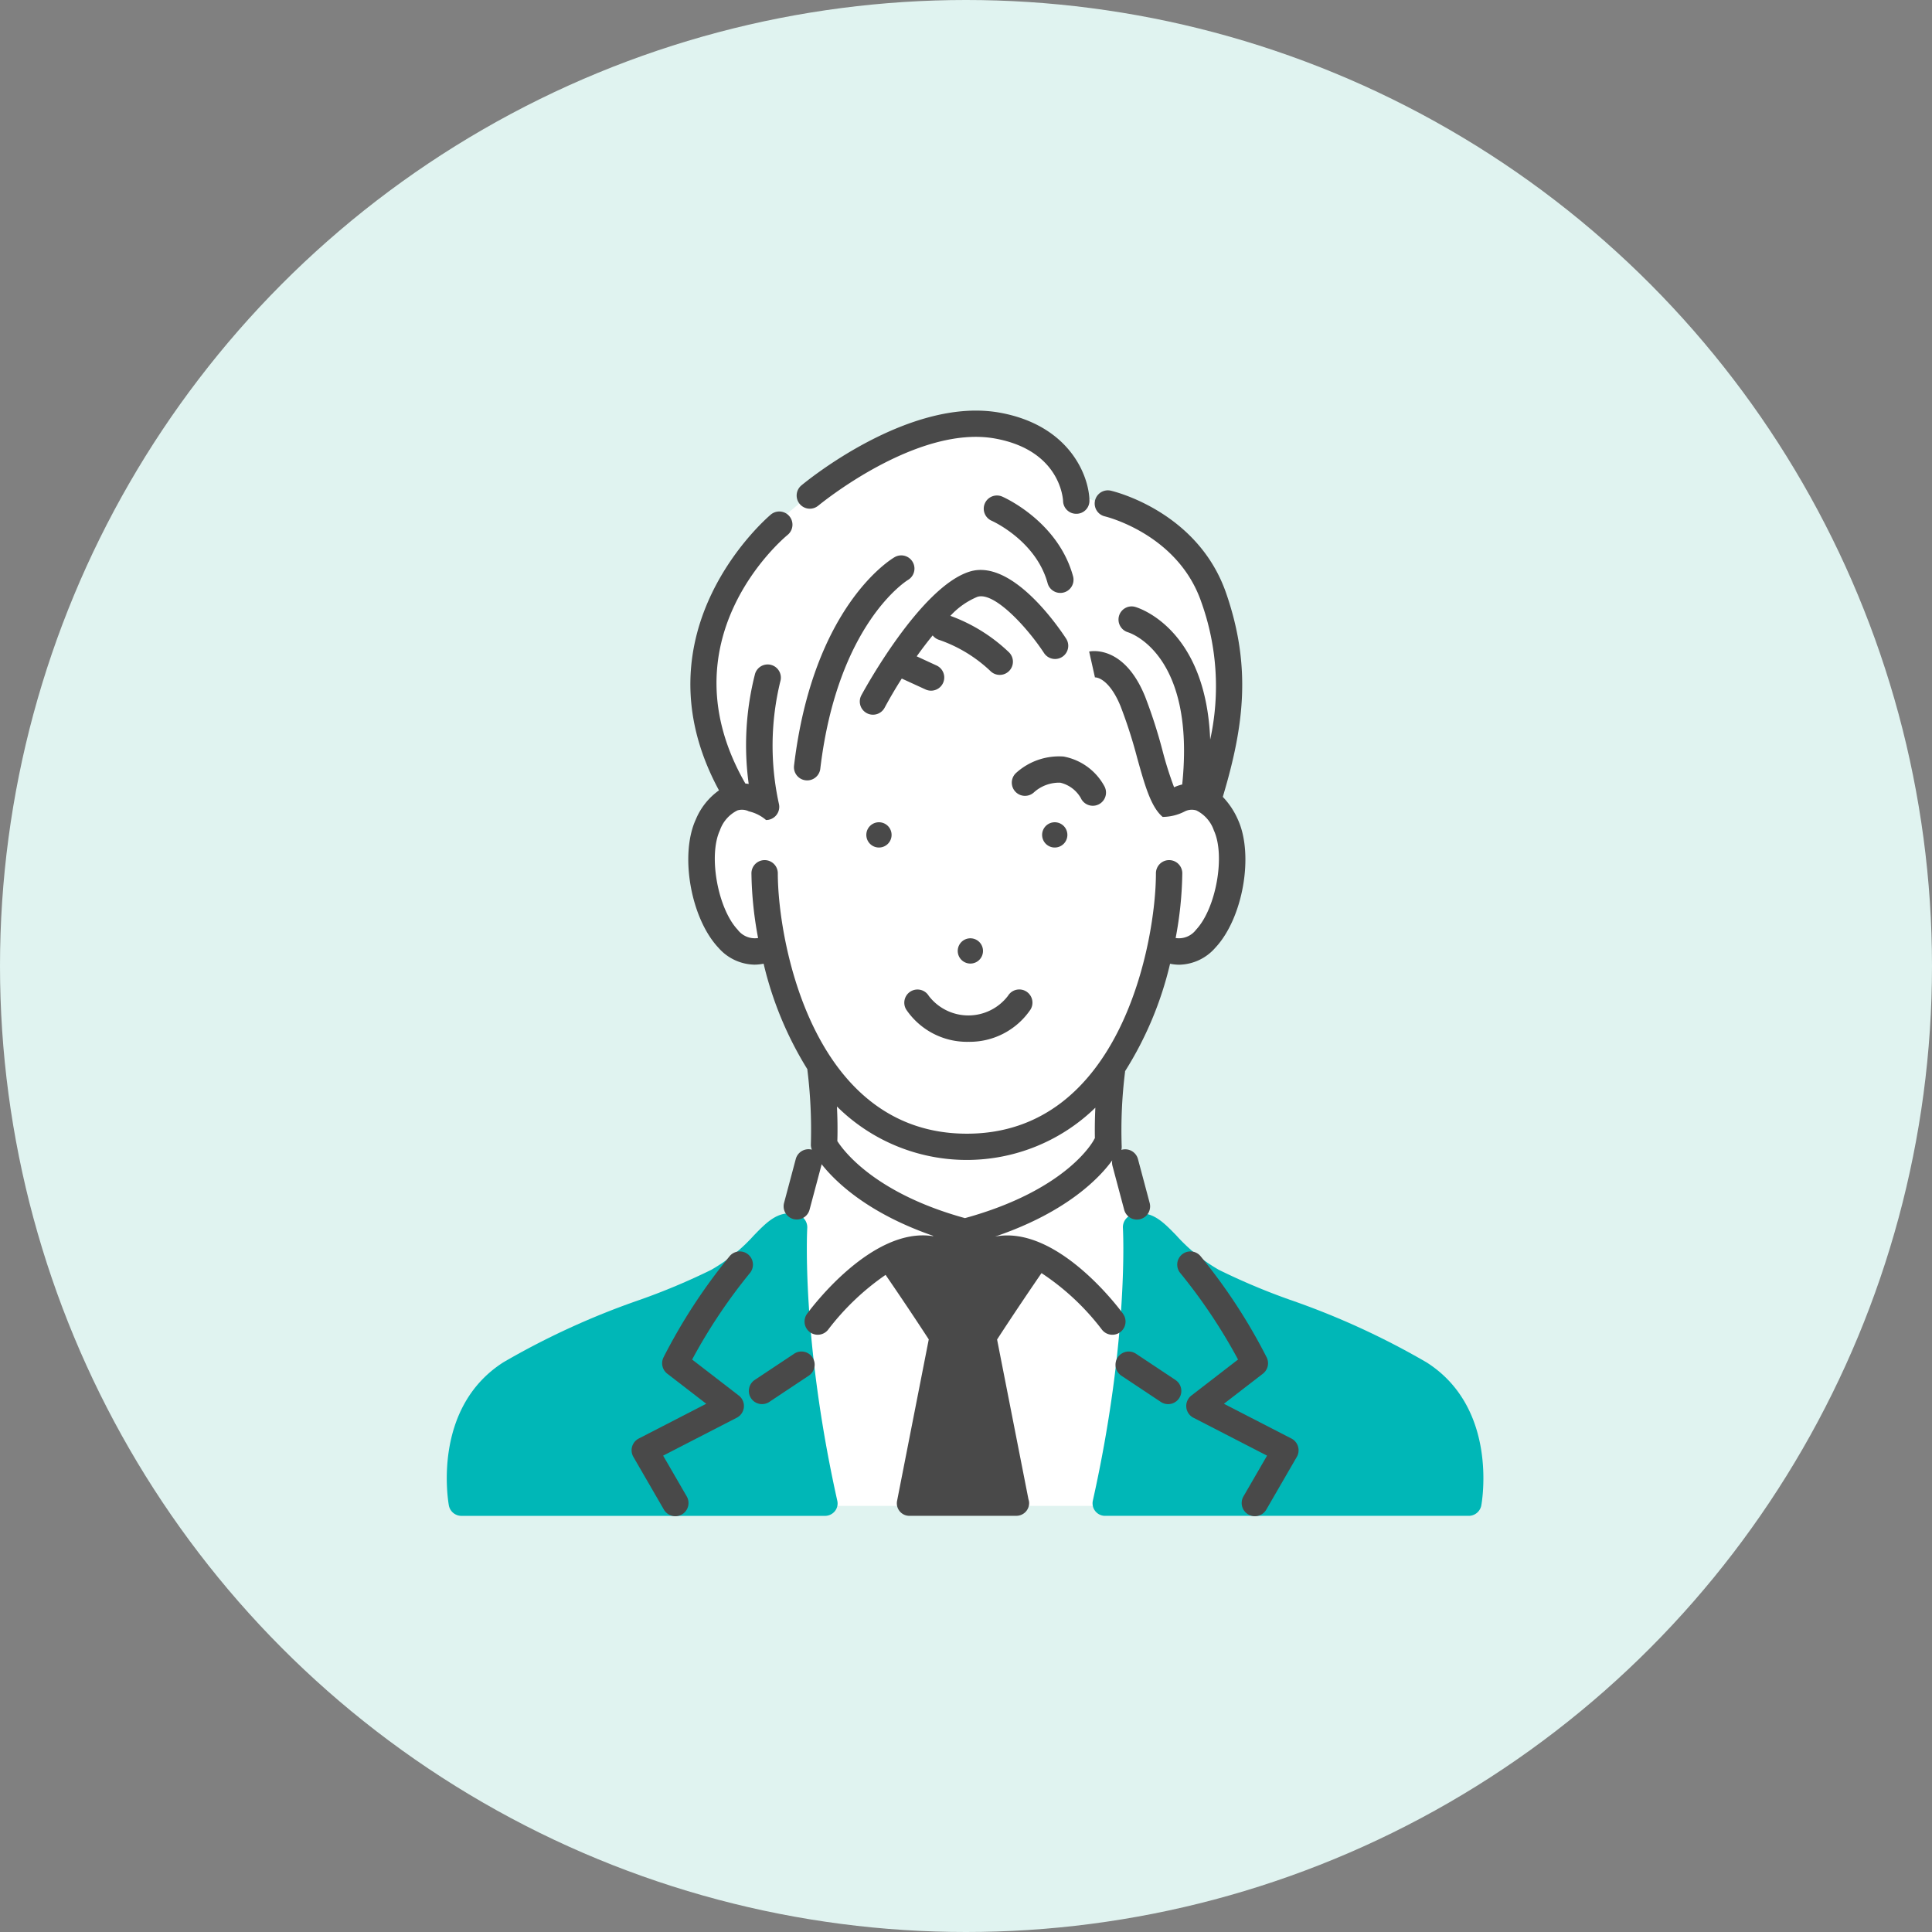
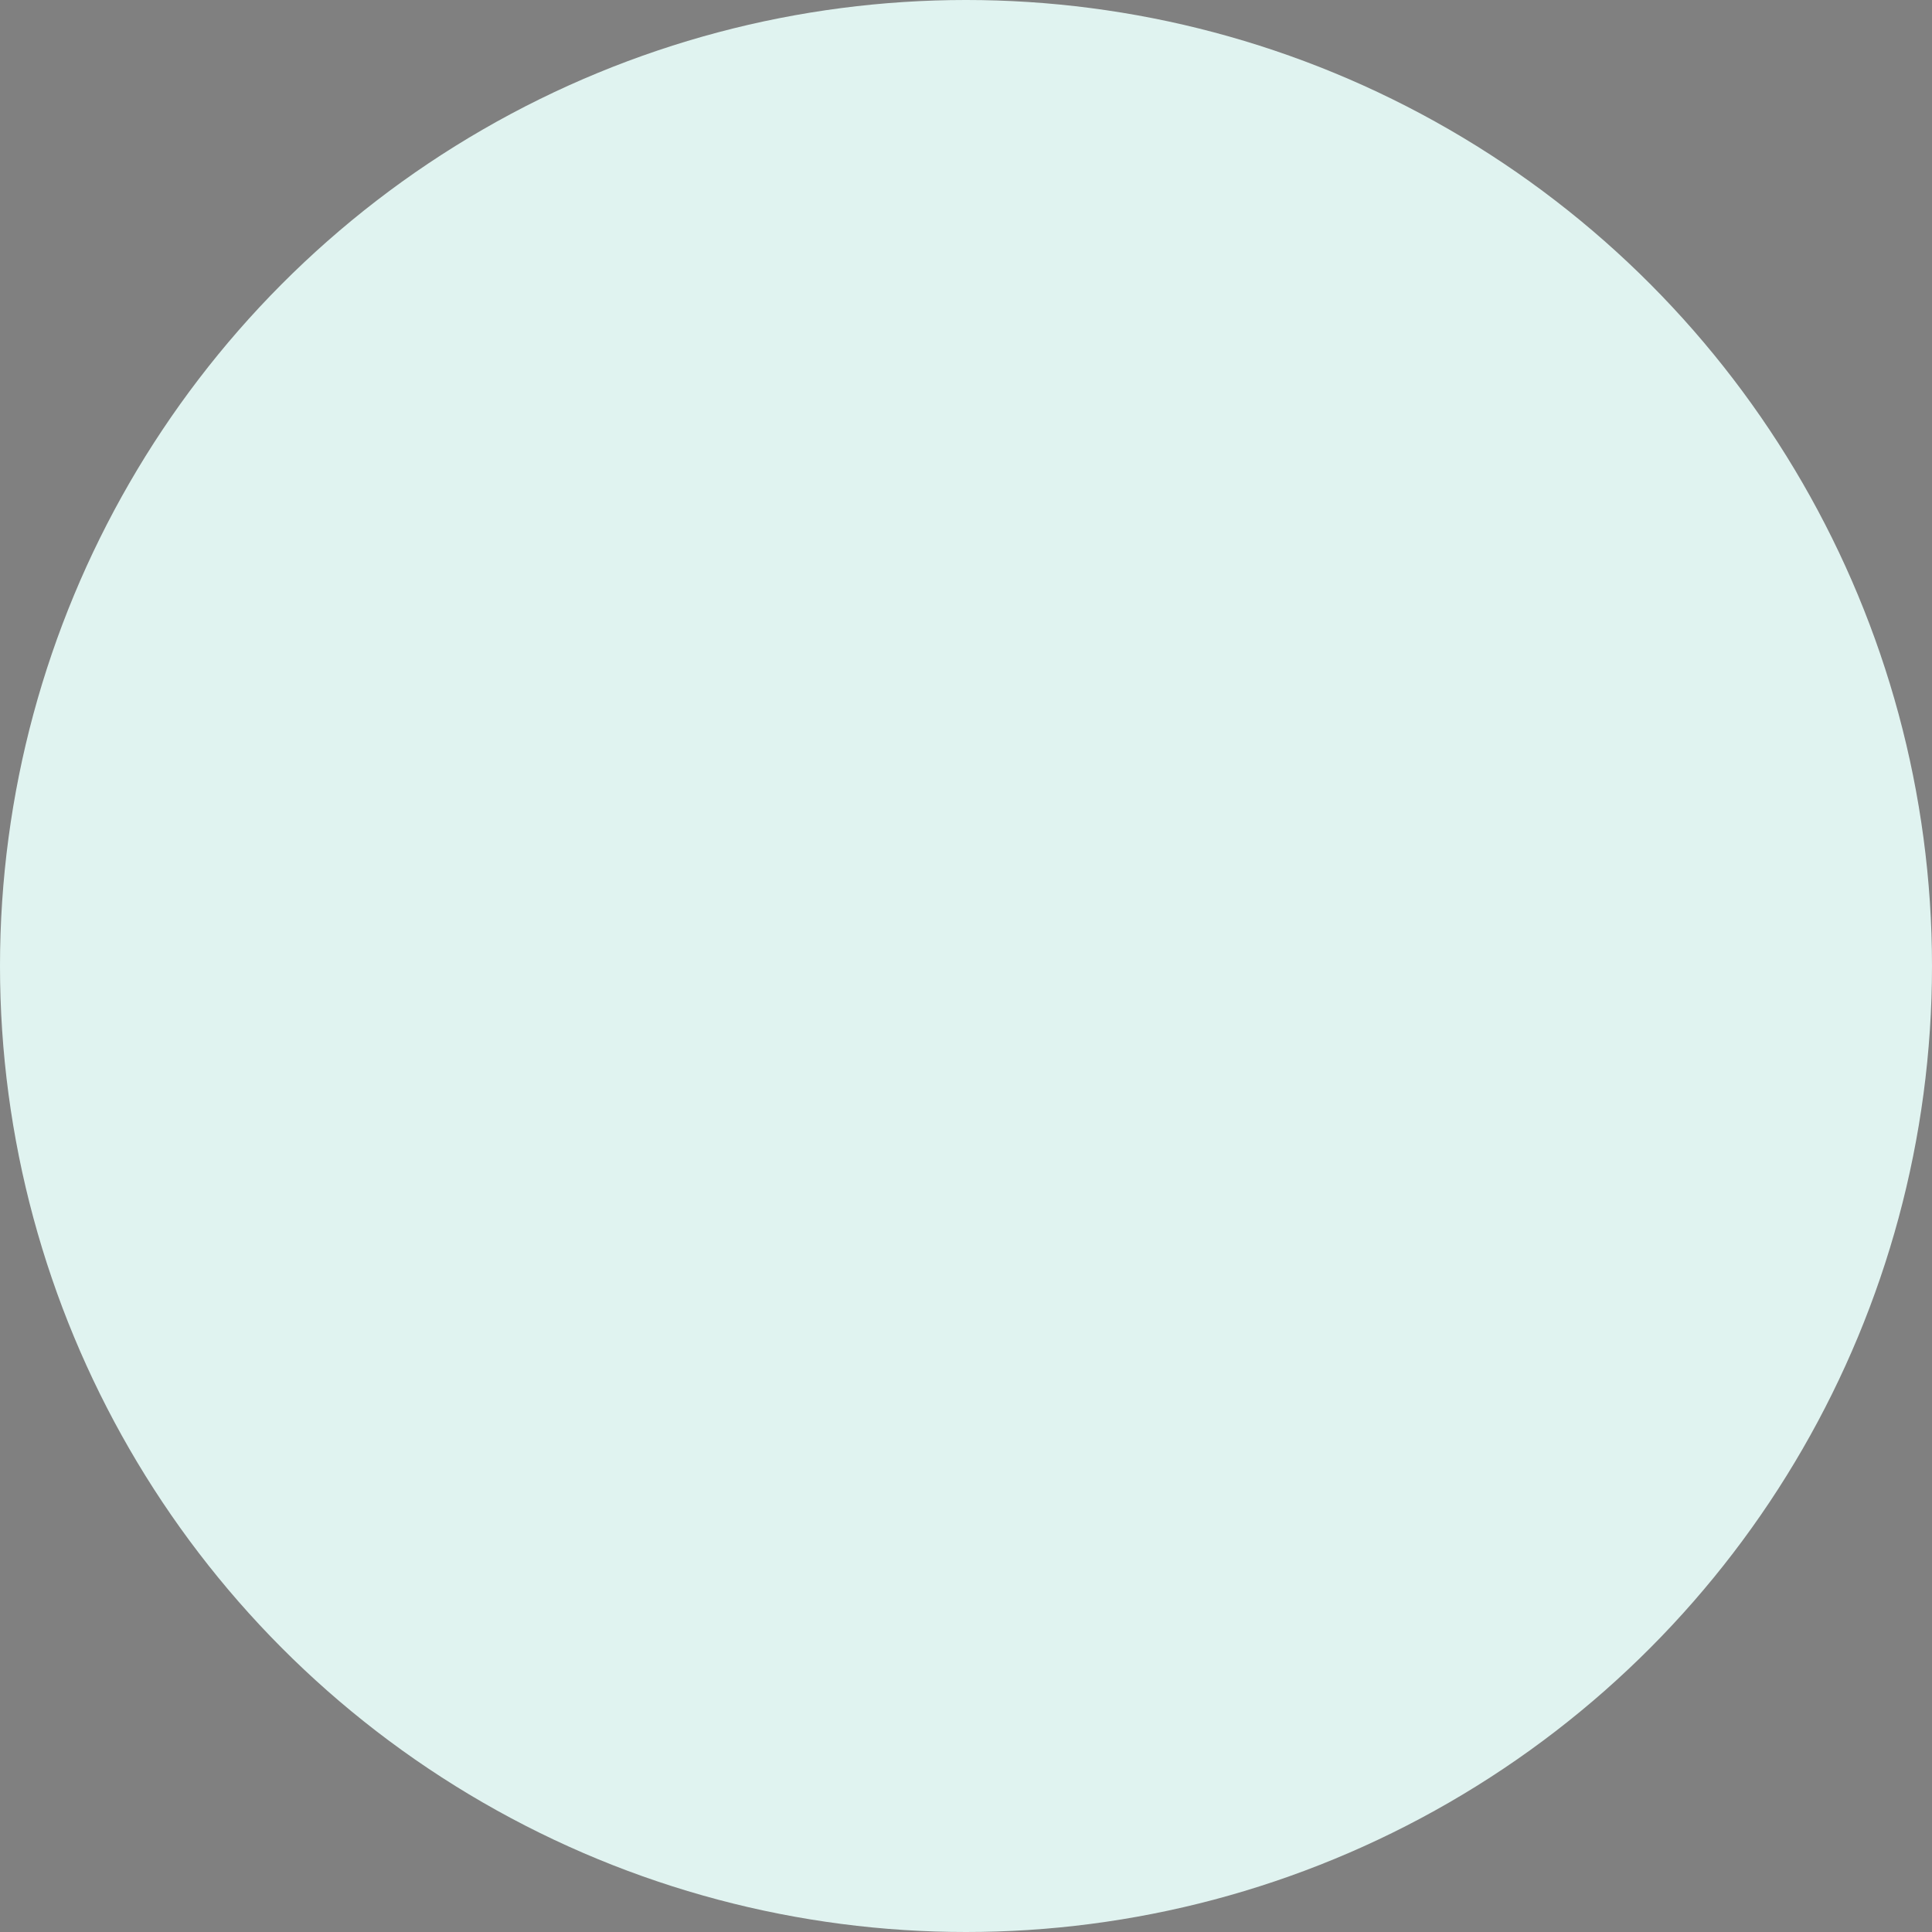
<svg xmlns="http://www.w3.org/2000/svg" width="160" height="160" viewBox="0 0 160 160">
  <rect x="0" y="0" width="160" height="160" fill="#808080" stroke="none" />
  <defs>
    <clipPath id="a">
-       <rect width="85.85" height="91.566" fill="#00b7b7" />
-     </clipPath>
+       </clipPath>
  </defs>
  <g transform="translate(-340 -6831)">
    <circle cx="80" cy="80" r="80" transform="translate(340 6831)" fill="#e0f3f0" />
    <g transform="translate(377 6865)">
      <g clip-path="url(#a)">
        <path d="M264.4,18.751l-2.613-.813a8.066,8.066,0,0,0-6.486-5.711c-5.364-.942-10.265,2.017-15.568,5.773s-13.189,13.782-6.114,24.674c0,0-3.3,1.256-2.7,6.655s3.145,7,5.806,6.091c0,0,1.211,6.174,3.9,10.057l.317,6.285-1.314,1.455-1.7,6.285s-.963,8.6,3.013,22.157h23.27s3.758-13.25,2.607-24.82l-.969-3.628-1.274-1.292.179-6.83s2.67-3.027,3.939-9.39c0,0,3.9,1.055,5.5-4.183a8.248,8.248,0,0,0-1.762-8.351s8.1-19.615-8.03-24.414" transform="translate(-209.672 -10.947)" fill="#fff" />
-         <path d="M29.853,727.055a1.093,1.093,0,0,0-.754-1.105,2.36,2.36,0,0,0-.726-.117c-1.166,0-1.991.848-2.946,1.832a14.3,14.3,0,0,1-3.526,2.846,54.434,54.434,0,0,1-5.9,2.479,64.159,64.159,0,0,0-11.3,5.169C-1.241,741.941.114,749.7.174,750.028a1.06,1.06,0,0,0,1.074.857H31.274a1.058,1.058,0,0,0,.852-.371,1.012,1.012,0,0,0,.214-.883c-2.991-13.426-2.492-22.485-2.487-22.575" transform="translate(0 -659.348)" fill="#00b7b7" />
        <path d="M611.559,738.165a64.212,64.212,0,0,0-11.3-5.179,54.3,54.3,0,0,1-5.9-2.484,14.3,14.3,0,0,1-3.526-2.849c-.955-.984-1.78-1.834-2.946-1.834a2.355,2.355,0,0,0-.726.114,1.086,1.086,0,0,0-.754,1.1c.005.089.511,9.11-2.487,22.565a1.038,1.038,0,0,0,1.066,1.273h30.026a1.06,1.06,0,0,0,1.074-.857c.061-.329,1.415-8.068-4.529-11.85" transform="translate(-530.412 -659.336)" fill="#00b7b7" />
        <path d="M539.163,372.249a1.046,1.046,0,1,0,1.194.87,1.046,1.046,0,0,0-1.194-.87" transform="translate(-488.974 -338.14)" fill="#494949" />
        <path d="M462.856,477.17a1.046,1.046,0,1,0,1.195.87,1.046,1.046,0,0,0-1.195-.87" transform="translate(-419.656 -433.451)" fill="#494949" />
        <path d="M379.329,373.119a1.046,1.046,0,1,0,1.194-.87,1.045,1.045,0,0,0-1.194.87" transform="translate(-344.571 -338.14)" fill="#494949" />
        <path d="M418.977,527.78a6.083,6.083,0,0,0,5.15-2.678,1.092,1.092,0,0,0-1.869-1.13,4.128,4.128,0,0,1-6.557.009,1.092,1.092,0,0,0-1.875,1.122,6.083,6.083,0,0,0,5.15,2.678" transform="translate(-375.781 -475.502)" fill="#494949" />
        <path d="M516.637,316.009a1.092,1.092,0,1,0,1.944-1,4.852,4.852,0,0,0-3.393-2.484,5.3,5.3,0,0,0-3.945,1.369,1.092,1.092,0,0,0,1.5,1.589,3.112,3.112,0,0,1,2.173-.792,2.664,2.664,0,0,1,1.723,1.314" transform="translate(-464.107 -283.872)" fill="#494949" />
        <path d="M490.908,84.127a1.092,1.092,0,0,0,2.108-.57c-1.228-4.537-5.669-6.53-5.858-6.612a1.092,1.092,0,1,0-.877,2c.037.016,3.669,1.644,4.627,5.182" transform="translate(-441.145 -69.813)" fill="#494949" />
        <path d="M314.912,149.595a1.124,1.124,0,0,0,.13.008,1.092,1.092,0,0,0,1.083-.963c1.43-12.012,7.164-15.578,7.255-15.633a1.092,1.092,0,0,0-1.1-1.89c-.275.158-6.753,4.029-8.329,17.265a1.092,1.092,0,0,0,.955,1.213" transform="translate(-285.192 -118.974)" fill="#494949" />
        <path d="M318.128,7.876c.081-.068,8.176-6.751,14.672-5.553,5.37.988,5.589,4.987,5.6,5.174a1.083,1.083,0,0,0,1.091,1.052h.023a1.075,1.075,0,0,0,1.069-1.1c-.042-2.054-1.64-6.208-7.383-7.266C325.687-1.2,317.09,5.9,316.727,6.2a1.091,1.091,0,1,0,1.4,1.674" transform="translate(-287.36 0)" fill="#494949" />
        <path d="M379,154.015a1.092,1.092,0,0,0,.915-1.983l-1.655-.764c.435-.609.879-1.193,1.322-1.733a1.088,1.088,0,0,0,.54.372,11.729,11.729,0,0,1,4.246,2.583,1.092,1.092,0,1,0,1.535-1.554,13.867,13.867,0,0,0-4.855-3.021,6.325,6.325,0,0,1,2.243-1.577c1.394-.437,4.116,2.523,5.517,4.662a1.092,1.092,0,0,0,1.828-1.195c-.73-1.117-4.547-6.634-8-5.552-4.08,1.28-8.75,9.852-8.947,10.217a1.092,1.092,0,1,0,1.921,1.038c.426-.789.9-1.6,1.413-2.4Z" transform="translate(-339.342 -130.913)" fill="#494949" />
        <path d="M175.988,772.19l-3.865-2.982a45.193,45.193,0,0,1,4.775-7.152,1.092,1.092,0,0,0-1.661-1.419,46.5,46.5,0,0,0-5.48,8.384,1.092,1.092,0,0,0,.307,1.358l3.229,2.491-5.591,2.88a1.092,1.092,0,0,0-.445,1.518l2.529,4.369a1.092,1.092,0,1,0,1.89-1.095l-1.954-3.376,6.1-3.141a1.093,1.093,0,0,0,.167-1.836" transform="translate(-151.804 -690.616)" fill="#494949" />
        <path d="M276.856,850.934l-3.266,2.171a1.092,1.092,0,0,0,1.21,1.819l3.266-2.172a1.092,1.092,0,1,0-1.21-1.819" transform="translate(-248.087 -772.824)" fill="#494949" />
        <path d="M254.384,140.286c-.247-.339-5.442-7.379-10.592-6.4l-.008,0c6.054-2.052,8.733-4.977,9.7-6.313a1.084,1.084,0,0,0,.021.46l.969,3.635a1.092,1.092,0,0,0,2.111-.563l-.969-3.635a1.093,1.093,0,0,0-1.337-.774l-.038.012a1.093,1.093,0,0,0,.027-.289,38.954,38.954,0,0,1,.279-6.177c0-.017,0-.034,0-.05a29.129,29.129,0,0,0,3.727-8.9,3.82,3.82,0,0,0,.768.08,4.059,4.059,0,0,0,2.974-1.4c2.293-2.436,3.22-7.7,1.871-10.628a6.438,6.438,0,0,0-1.246-1.871c1.751-5.852,2.39-10.747.281-16.858-2.332-6.756-9.259-8.431-9.553-8.5a1.092,1.092,0,1,0-.492,2.128c.06.014,6.039,1.458,7.98,7.084a20.629,20.629,0,0,1,.74,11.4c-.358-9.209-5.941-10.91-6.211-10.987a1.086,1.086,0,0,0-1.339.743,1.1,1.1,0,0,0,.732,1.355c.232.071,5.614,1.857,4.5,12.609a3.554,3.554,0,0,0-.672.231,29.669,29.669,0,0,1-.953-3.016,41.762,41.762,0,0,0-1.454-4.513c-1.755-4.3-4.51-3.737-4.627-3.711l.478,2.131a.267.267,0,0,1-.054.01c.407-.041,1.369.4,2.181,2.395a40.191,40.191,0,0,1,1.373,4.276c.634,2.268,1.135,4.06,2.109,4.882a4.038,4.038,0,0,0,1.842-.46,1.28,1.28,0,0,1,.951-.076,2.9,2.9,0,0,1,1.451,1.662c.961,2.085.173,6.462-1.478,8.217a1.777,1.777,0,0,1-1.69.687,30.636,30.636,0,0,0,.551-5.36,1.092,1.092,0,1,0-2.184,0c0,5.594-2.877,21.564-15.657,21.564s-15.657-15.97-15.657-21.564a1.092,1.092,0,1,0-2.184,0,30.627,30.627,0,0,0,.551,5.36,1.777,1.777,0,0,1-1.69-.687c-1.651-1.755-2.439-6.132-1.478-8.217a2.9,2.9,0,0,1,1.451-1.662,1.286,1.286,0,0,1,.95.074,3.348,3.348,0,0,1,1.427.72,1.1,1.1,0,0,0,.238-.026,1.092,1.092,0,0,0,.829-1.3,22.416,22.416,0,0,1,.113-10.152,1.092,1.092,0,0,0-2.092-.628,23.79,23.79,0,0,0-.526,9.118c-.088-.015-.18-.026-.275-.034-6.819-11.863,3.062-20.232,3.5-20.593a1.092,1.092,0,0,0-1.386-1.688c-.118.1-11.461,9.625-4.3,22.846A5.572,5.572,0,0,0,219,99.339c-1.349,2.928-.421,8.192,1.872,10.628a4.058,4.058,0,0,0,2.974,1.4,3.814,3.814,0,0,0,.767-.08,29.3,29.3,0,0,0,3.624,8.741,1.1,1.1,0,0,0,.009.12,40.307,40.307,0,0,1,.281,6.092,1.04,1.04,0,0,0,.083.449,1.093,1.093,0,0,0-1.334.775l-.969,3.635a1.092,1.092,0,1,0,2.111.563l.969-3.635a1.1,1.1,0,0,0,.026-.135c1.158,1.468,3.839,4.068,9.268,5.942l-.069.014c-5.086-.772-10.157,6.1-10.4,6.434a1.092,1.092,0,0,0,1.767,1.285,20.841,20.841,0,0,1,4.736-4.508c.744,1.084,2.174,3.184,3.575,5.343l-2.622,13.364a1.037,1.037,0,0,0,1.072,1.246h8.771a1.06,1.06,0,0,0,1.092-1.054.866.866,0,0,0-.055-.307l-2.6-13.239c1.471-2.267,2.973-4.471,3.68-5.5a20.394,20.394,0,0,1,4.983,4.656,1.092,1.092,0,0,0,1.767-1.285m-23.659-14.311c.031-.989.01-1.975-.033-2.858a15.27,15.27,0,0,0,21.4.1c-.036.769-.055,1.627-.038,2.525a1.1,1.1,0,0,0-.085.143c-.021.042-2.149,4.131-10.674,6.476-7.465-2.056-10.068-5.589-10.574-6.386" transform="translate(-198.374 -65.479)" fill="#494949" />
        <path d="M670.431,776.414a1.092,1.092,0,0,0-.548-.664l-5.591-2.88,3.229-2.492a1.092,1.092,0,0,0,.307-1.358,46.514,46.514,0,0,0-5.48-8.384,1.092,1.092,0,0,0-1.661,1.419,45.179,45.179,0,0,1,4.775,7.152l-3.865,2.982a1.092,1.092,0,0,0,.167,1.836l6.1,3.141-1.954,3.376a1.092,1.092,0,1,0,1.89,1.095l2.529-4.369a1.09,1.09,0,0,0,.1-.854" transform="translate(-599.932 -690.616)" fill="#494949" />
-         <path d="M609.6,853.106l-3.266-2.171a1.092,1.092,0,1,0-1.21,1.819l3.266,2.172a1.092,1.092,0,0,0,1.21-1.819" transform="translate(-549.255 -772.824)" fill="#494949" />
      </g>
    </g>
  </g>
</svg>